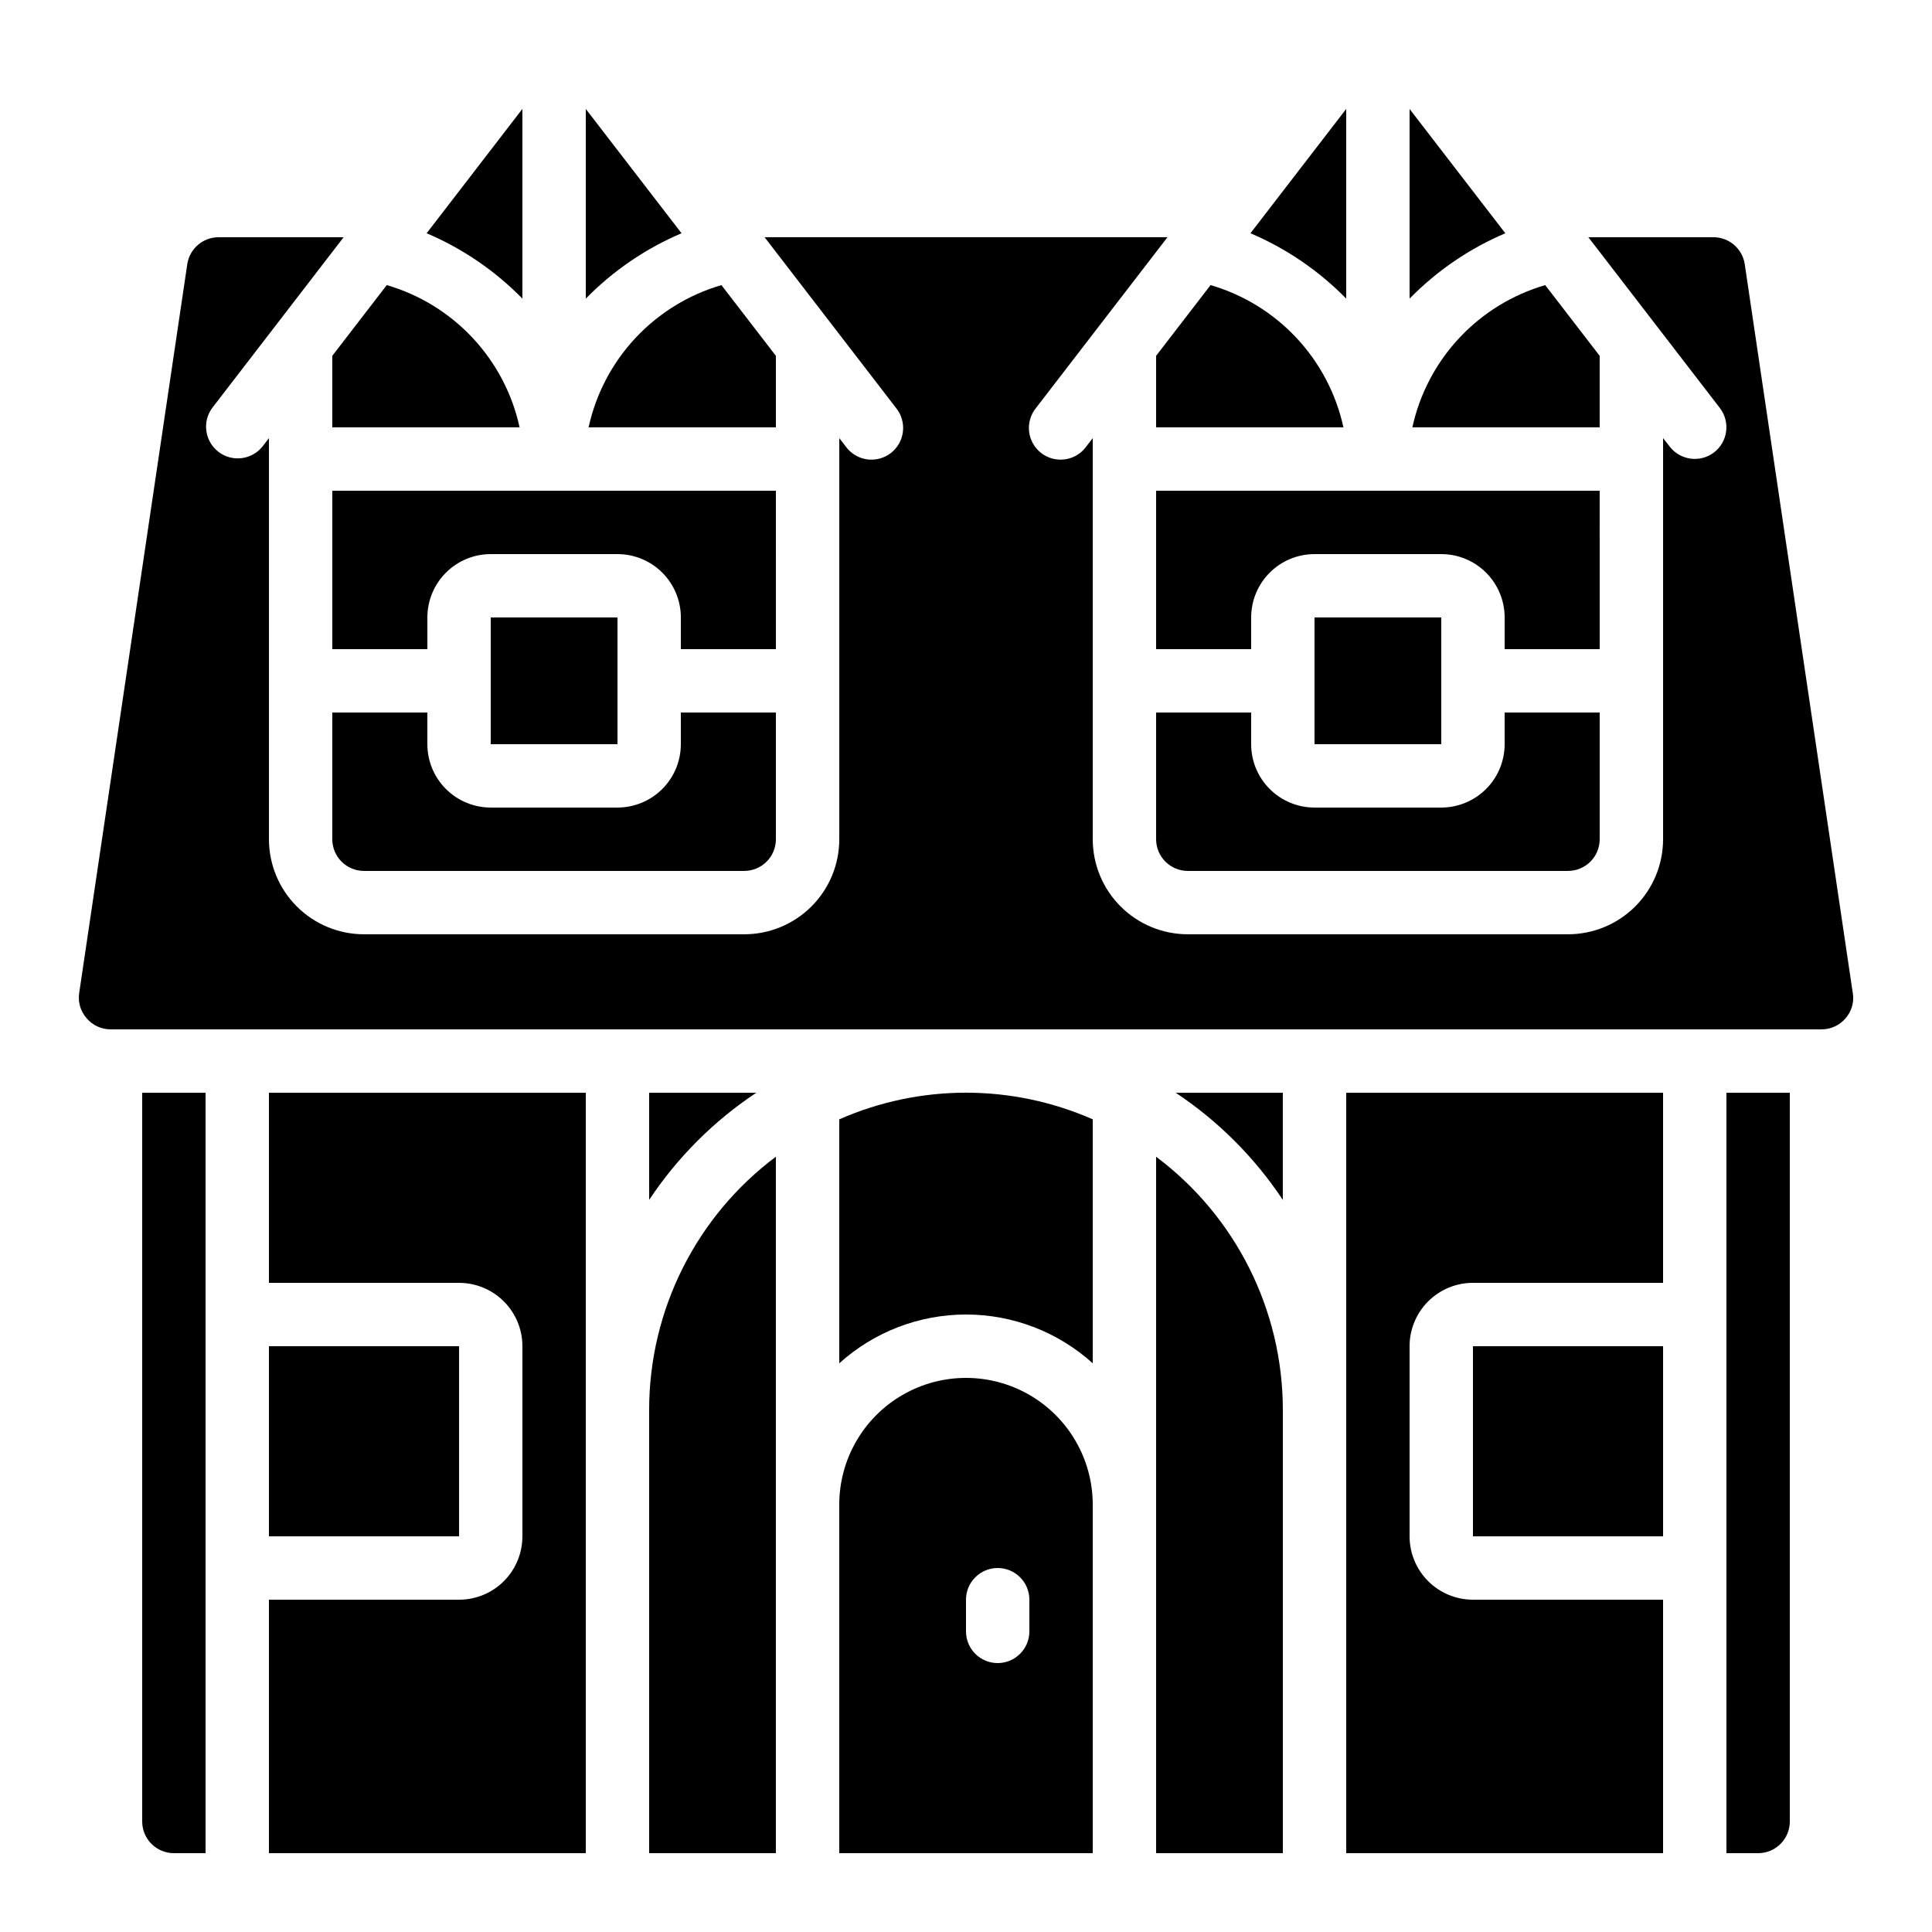
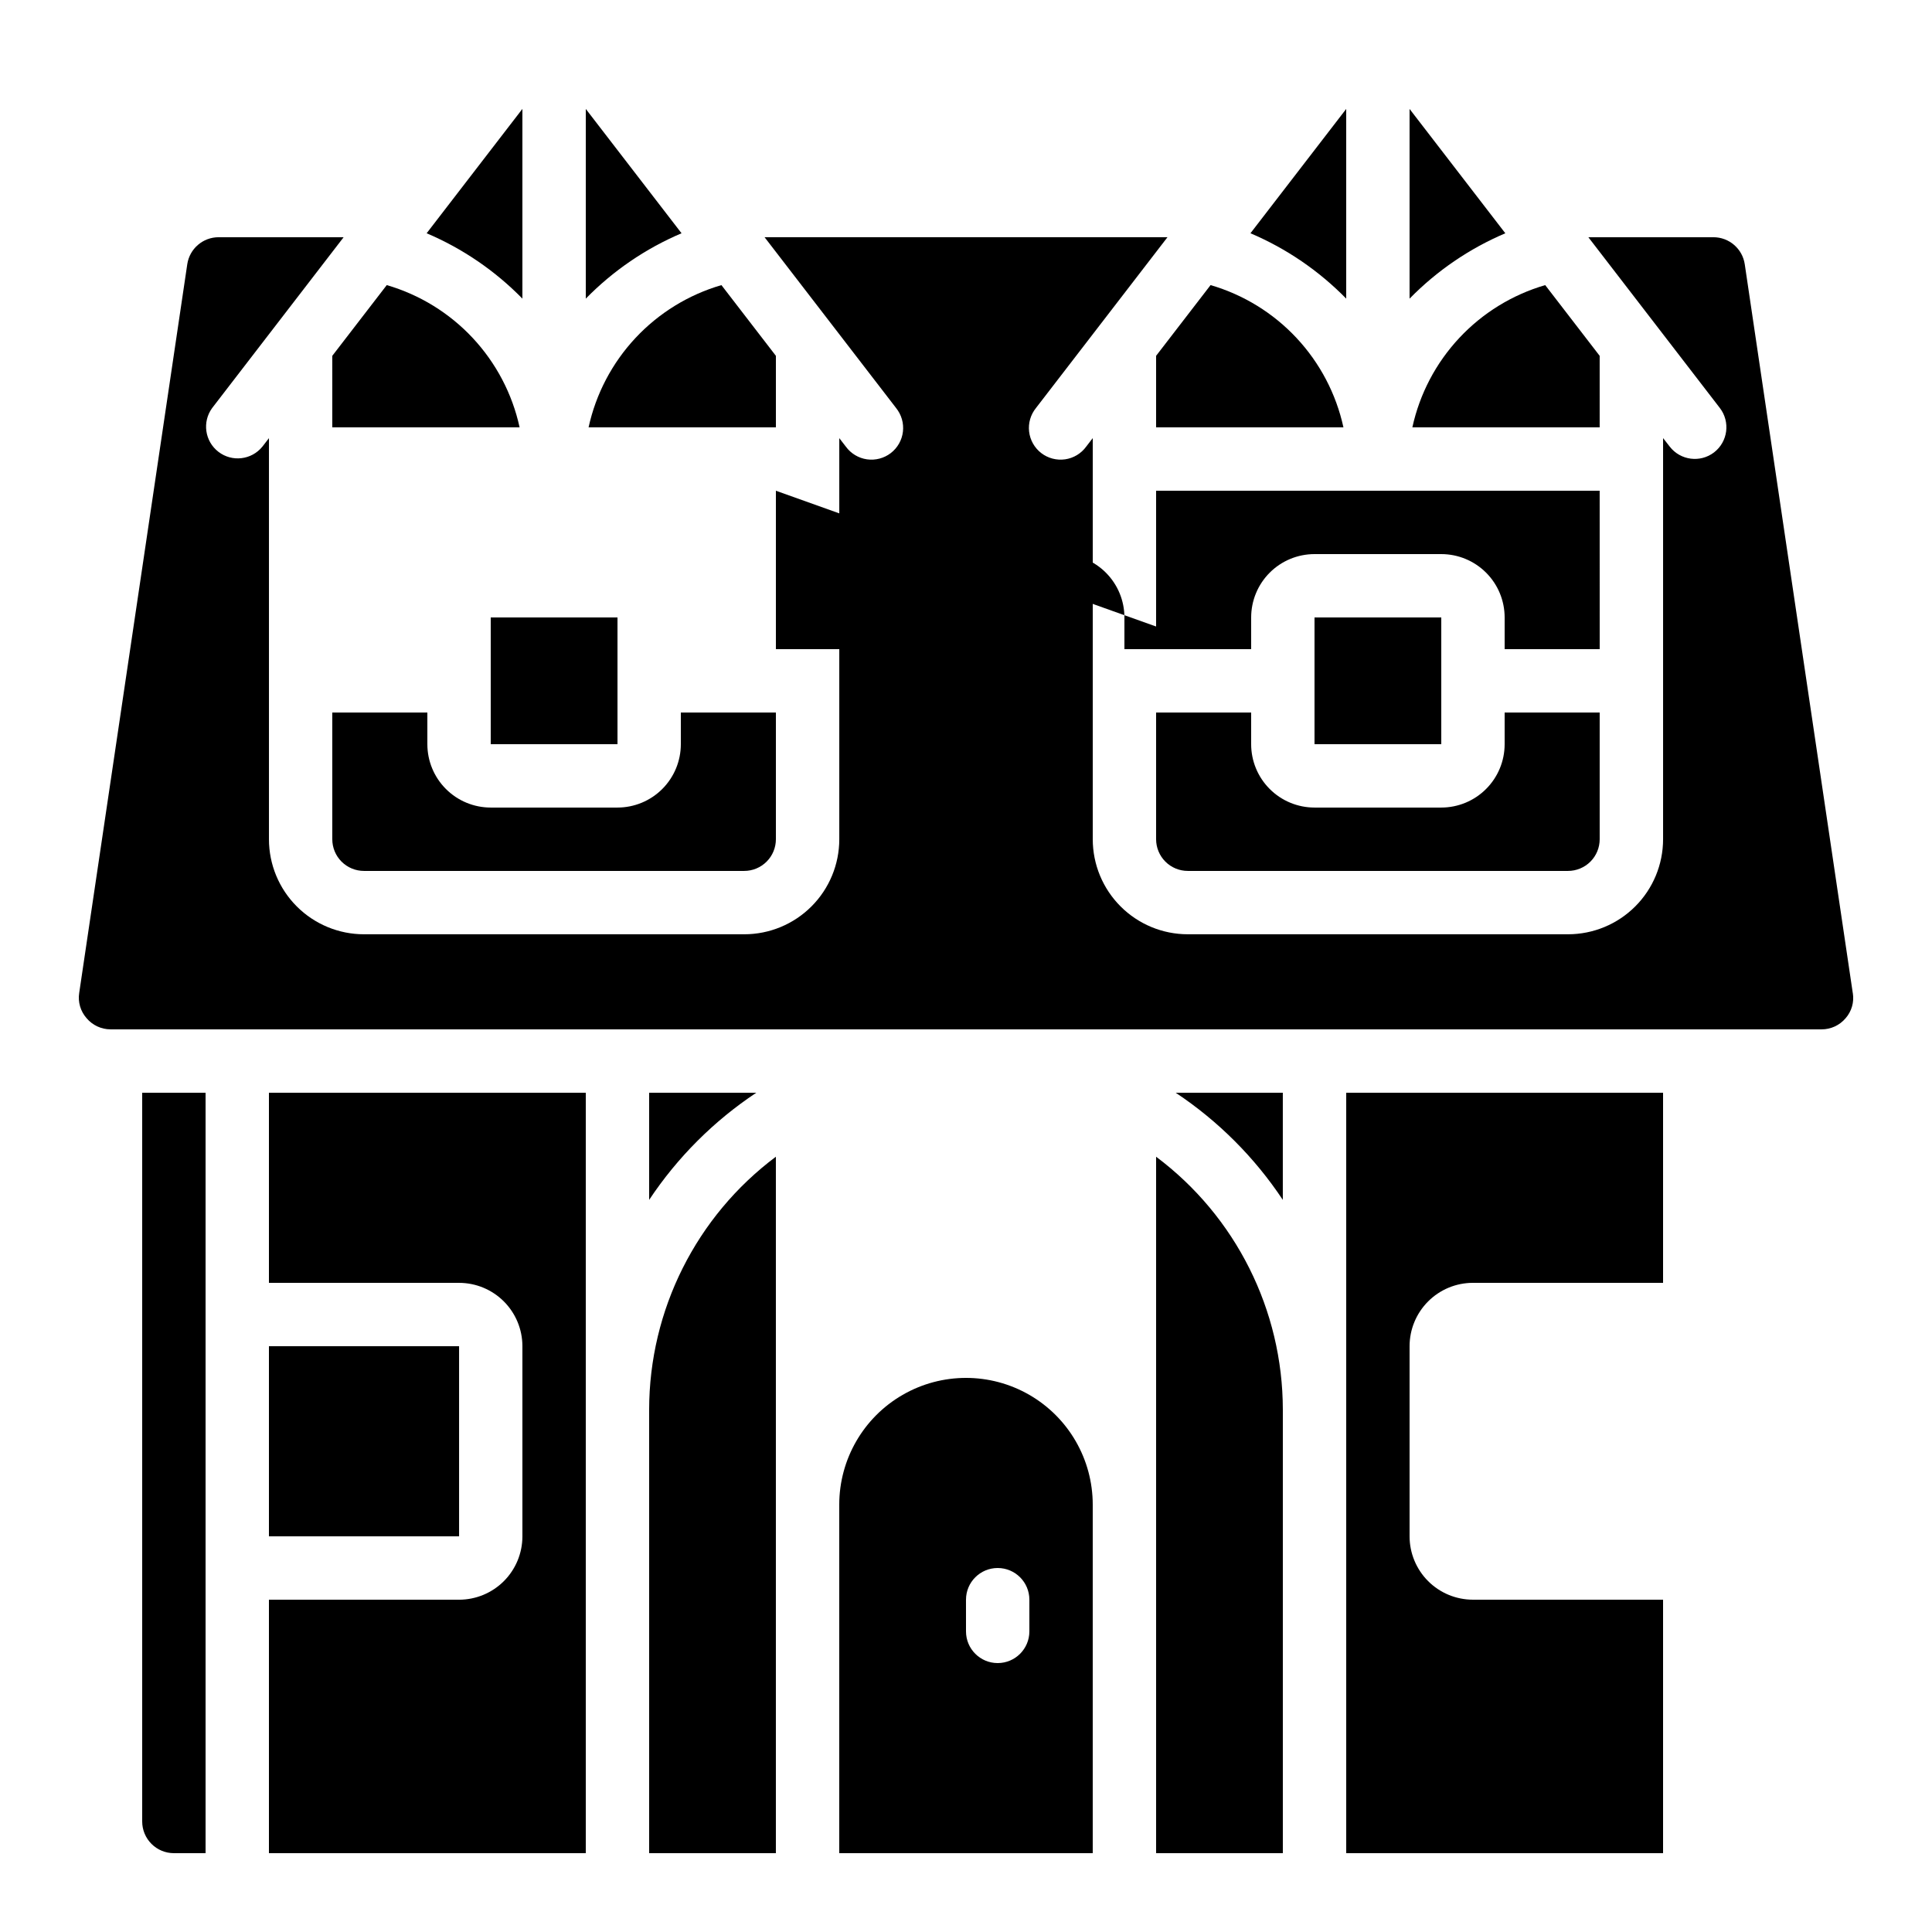
<svg xmlns="http://www.w3.org/2000/svg" fill="#000000" width="800px" height="800px" version="1.1" viewBox="144 144 512 512">
  <g>
    <path d="m567.93 238.3-14.434-18.742c-8.715 2.539-16.586 7.379-22.781 14.012-6.195 6.633-10.488 14.812-12.426 23.684h49.641z" />
    <path d="m282.44 172.86-25.375 32.957c9.52 4.047 18.145 9.934 25.375 17.324z" />
    <path d="m517.55 172.87v50.273c7.231-7.391 15.855-13.277 25.375-17.324z" />
    <path d="m450.38 257.25h49.645c-1.941-8.871-6.234-17.051-12.43-23.684-6.195-6.633-14.066-11.473-22.781-14.012l-14.434 18.742z" />
    <path d="m299.24 223.14c7.231-7.391 15.855-13.277 25.375-17.324l-25.375-32.949z" />
    <path d="m349.62 238.3-14.434-18.742c-8.715 2.539-16.586 7.379-22.781 14.012-6.195 6.633-10.488 14.812-12.426 23.684h49.641z" />
    <path d="m232.06 257.25h49.641c-1.938-8.871-6.231-17.051-12.426-23.684-6.195-6.633-14.066-11.473-22.781-14.012l-14.434 18.742z" />
    <path d="m635.01 407.2-28.625-193.13c-0.594-4.137-4.141-7.207-8.32-7.203h-33.133l34.848 45.258c2.812 3.672 2.133 8.93-1.531 11.758-3.668 2.816-8.926 2.133-11.754-1.527l-1.762-2.254v106.3c0 6.684-2.656 13.09-7.379 17.812-4.727 4.727-11.133 7.379-17.812 7.379h-100.76c-6.684 0-13.09-2.652-17.812-7.379-4.727-4.723-7.379-11.129-7.379-17.812v-106.3l-1.746 2.266v0.004c-1.336 1.828-3.352 3.039-5.594 3.359-2.242 0.316-4.516-0.281-6.309-1.66-1.793-1.383-2.953-3.43-3.219-5.68-0.262-2.246 0.395-4.508 1.82-6.266l34.848-45.258h-106.77l34.848 45.258h-0.004c1.426 1.758 2.082 4.019 1.82 6.266-0.262 2.25-1.422 4.297-3.215 5.68-1.797 1.379-4.07 1.977-6.312 1.66-2.238-0.32-4.258-1.531-5.594-3.359l-1.746-2.258v106.29c0 6.684-2.652 13.09-7.379 17.812-4.723 4.727-11.129 7.379-17.809 7.379h-100.77c-6.68 0-13.086-2.652-17.812-7.379-4.723-4.723-7.375-11.129-7.375-17.812v-106.29l-1.746 2.258c-2.871 3.535-8.039 4.141-11.645 1.363-3.609-2.781-4.344-7.93-1.656-11.609l34.836-45.258h-33.125c-4.16-0.004-7.695 3.039-8.312 7.156l-28.641 193.13v-0.004c-0.371 2.402 0.34 4.844 1.949 6.668 1.574 1.879 3.902 2.969 6.356 2.973h453.43c2.461 0.012 4.797-1.07 6.383-2.949 1.594-1.816 2.297-4.254 1.914-6.641z" />
    <path d="m450.38 635.11h33.586v-117.55c-0.027-26.379-12.469-51.207-33.586-67.016z" />
-     <path d="m433.59 505.29v-64.656 0.004c-21.402-9.418-45.773-9.418-67.176 0v64.656-0.004c9.207-8.32 21.176-12.93 33.59-12.93 12.41 0 24.379 4.609 33.586 12.93z" />
    <path d="m483.96 461.98v-28.391h-28.387c11.258 7.481 20.91 17.133 28.387 28.391z" />
    <path d="m366.41 635.11h67.176v-92.363c0-12-6.402-23.09-16.793-29.09-10.395-6-23.195-6-33.59 0-10.391 6-16.793 17.09-16.793 29.09zm33.586-67.176h0.004c0-4.637 3.758-8.395 8.395-8.395s8.398 3.758 8.398 8.395v8.398c0 4.637-3.762 8.398-8.398 8.398s-8.395-3.762-8.395-8.398z" />
    <path d="m316.03 635.11h33.586v-184.57c-21.117 15.809-33.559 40.637-33.586 67.016z" />
-     <path d="m534.35 500.76h50.383v50.383h-50.383z" />
-     <path d="m618.32 626.71v-193.12h-16.793v201.52h8.398-0.004c2.227 0 4.363-0.883 5.938-2.461 1.574-1.574 2.461-3.707 2.461-5.938z" />
    <path d="m500.76 223.14v-50.273l-25.375 32.949c9.516 4.047 18.141 9.934 25.375 17.324z" />
    <path d="m584.73 433.59h-83.969v201.52h83.969v-67.176h-50.383c-4.453 0-8.727-1.77-11.875-4.918-3.148-3.148-4.918-7.422-4.918-11.875v-50.379c0-4.457 1.77-8.727 4.918-11.875 3.148-3.152 7.422-4.922 11.875-4.922h50.383z" />
    <path d="m232.06 332.82v33.586c0 2.227 0.883 4.363 2.457 5.938 1.578 1.574 3.711 2.461 5.938 2.461h100.77c2.227 0 4.359-0.887 5.934-2.461 1.578-1.574 2.461-3.711 2.461-5.938v-33.586h-25.191v8.398c0 4.453-1.77 8.723-4.918 11.871-3.148 3.152-7.422 4.922-11.875 4.922h-33.586c-4.453 0-8.727-1.77-11.875-4.922-3.148-3.148-4.918-7.418-4.918-11.871v-8.398z" />
    <path d="m567.93 274.05h-117.55v41.984h25.191v-8.398c0-4.453 1.77-8.727 4.918-11.875 3.148-3.148 7.422-4.918 11.875-4.918h33.586c4.457 0 8.727 1.77 11.875 4.918 3.152 3.148 4.922 7.422 4.922 11.875v8.398h25.191z" />
-     <path d="m349.62 274.05h-117.55v41.984h25.191v-8.398c0-4.453 1.77-8.727 4.918-11.875 3.148-3.148 7.422-4.918 11.875-4.918h33.586c4.453 0 8.727 1.77 11.875 4.918 3.148 3.148 4.918 7.422 4.918 11.875v8.398h25.191z" />
+     <path d="m349.62 274.05v41.984h25.191v-8.398c0-4.453 1.77-8.727 4.918-11.875 3.148-3.148 7.422-4.918 11.875-4.918h33.586c4.453 0 8.727 1.77 11.875 4.918 3.148 3.148 4.918 7.422 4.918 11.875v8.398h25.191z" />
    <path d="m492.36 307.63h33.594v33.586h-33.594z" />
    <path d="m274.05 307.63h33.594v33.586h-33.594z" />
    <path d="m316.03 433.59v28.391c7.481-11.258 17.129-20.91 28.391-28.391z" />
    <path d="m215.27 500.76h50.391v50.383h-50.391z" />
    <path d="m215.27 635.11h83.969v-201.52h-83.969v50.383h50.383l-0.004-0.004c4.453 0 8.727 1.77 11.875 4.922 3.148 3.148 4.918 7.418 4.918 11.875v50.383-0.004c0 4.453-1.77 8.727-4.918 11.875-3.148 3.148-7.422 4.918-11.875 4.918h-50.379z" />
    <path d="m198.48 635.11v-201.52h-16.797v193.12c0 2.231 0.887 4.363 2.461 5.938 1.574 1.578 3.711 2.461 5.938 2.461z" />
    <path d="m450.38 332.82v33.586c0 2.227 0.887 4.363 2.461 5.938 1.574 1.574 3.711 2.461 5.938 2.461h100.76c2.227 0 4.363-0.887 5.938-2.461 1.574-1.574 2.457-3.711 2.457-5.938v-33.586h-25.188v8.398c0 4.453-1.77 8.723-4.922 11.871-3.148 3.152-7.418 4.922-11.875 4.922h-33.586c-4.453 0-8.727-1.77-11.875-4.922-3.148-3.148-4.918-7.418-4.918-11.871v-8.398z" />
  </g>
</svg>